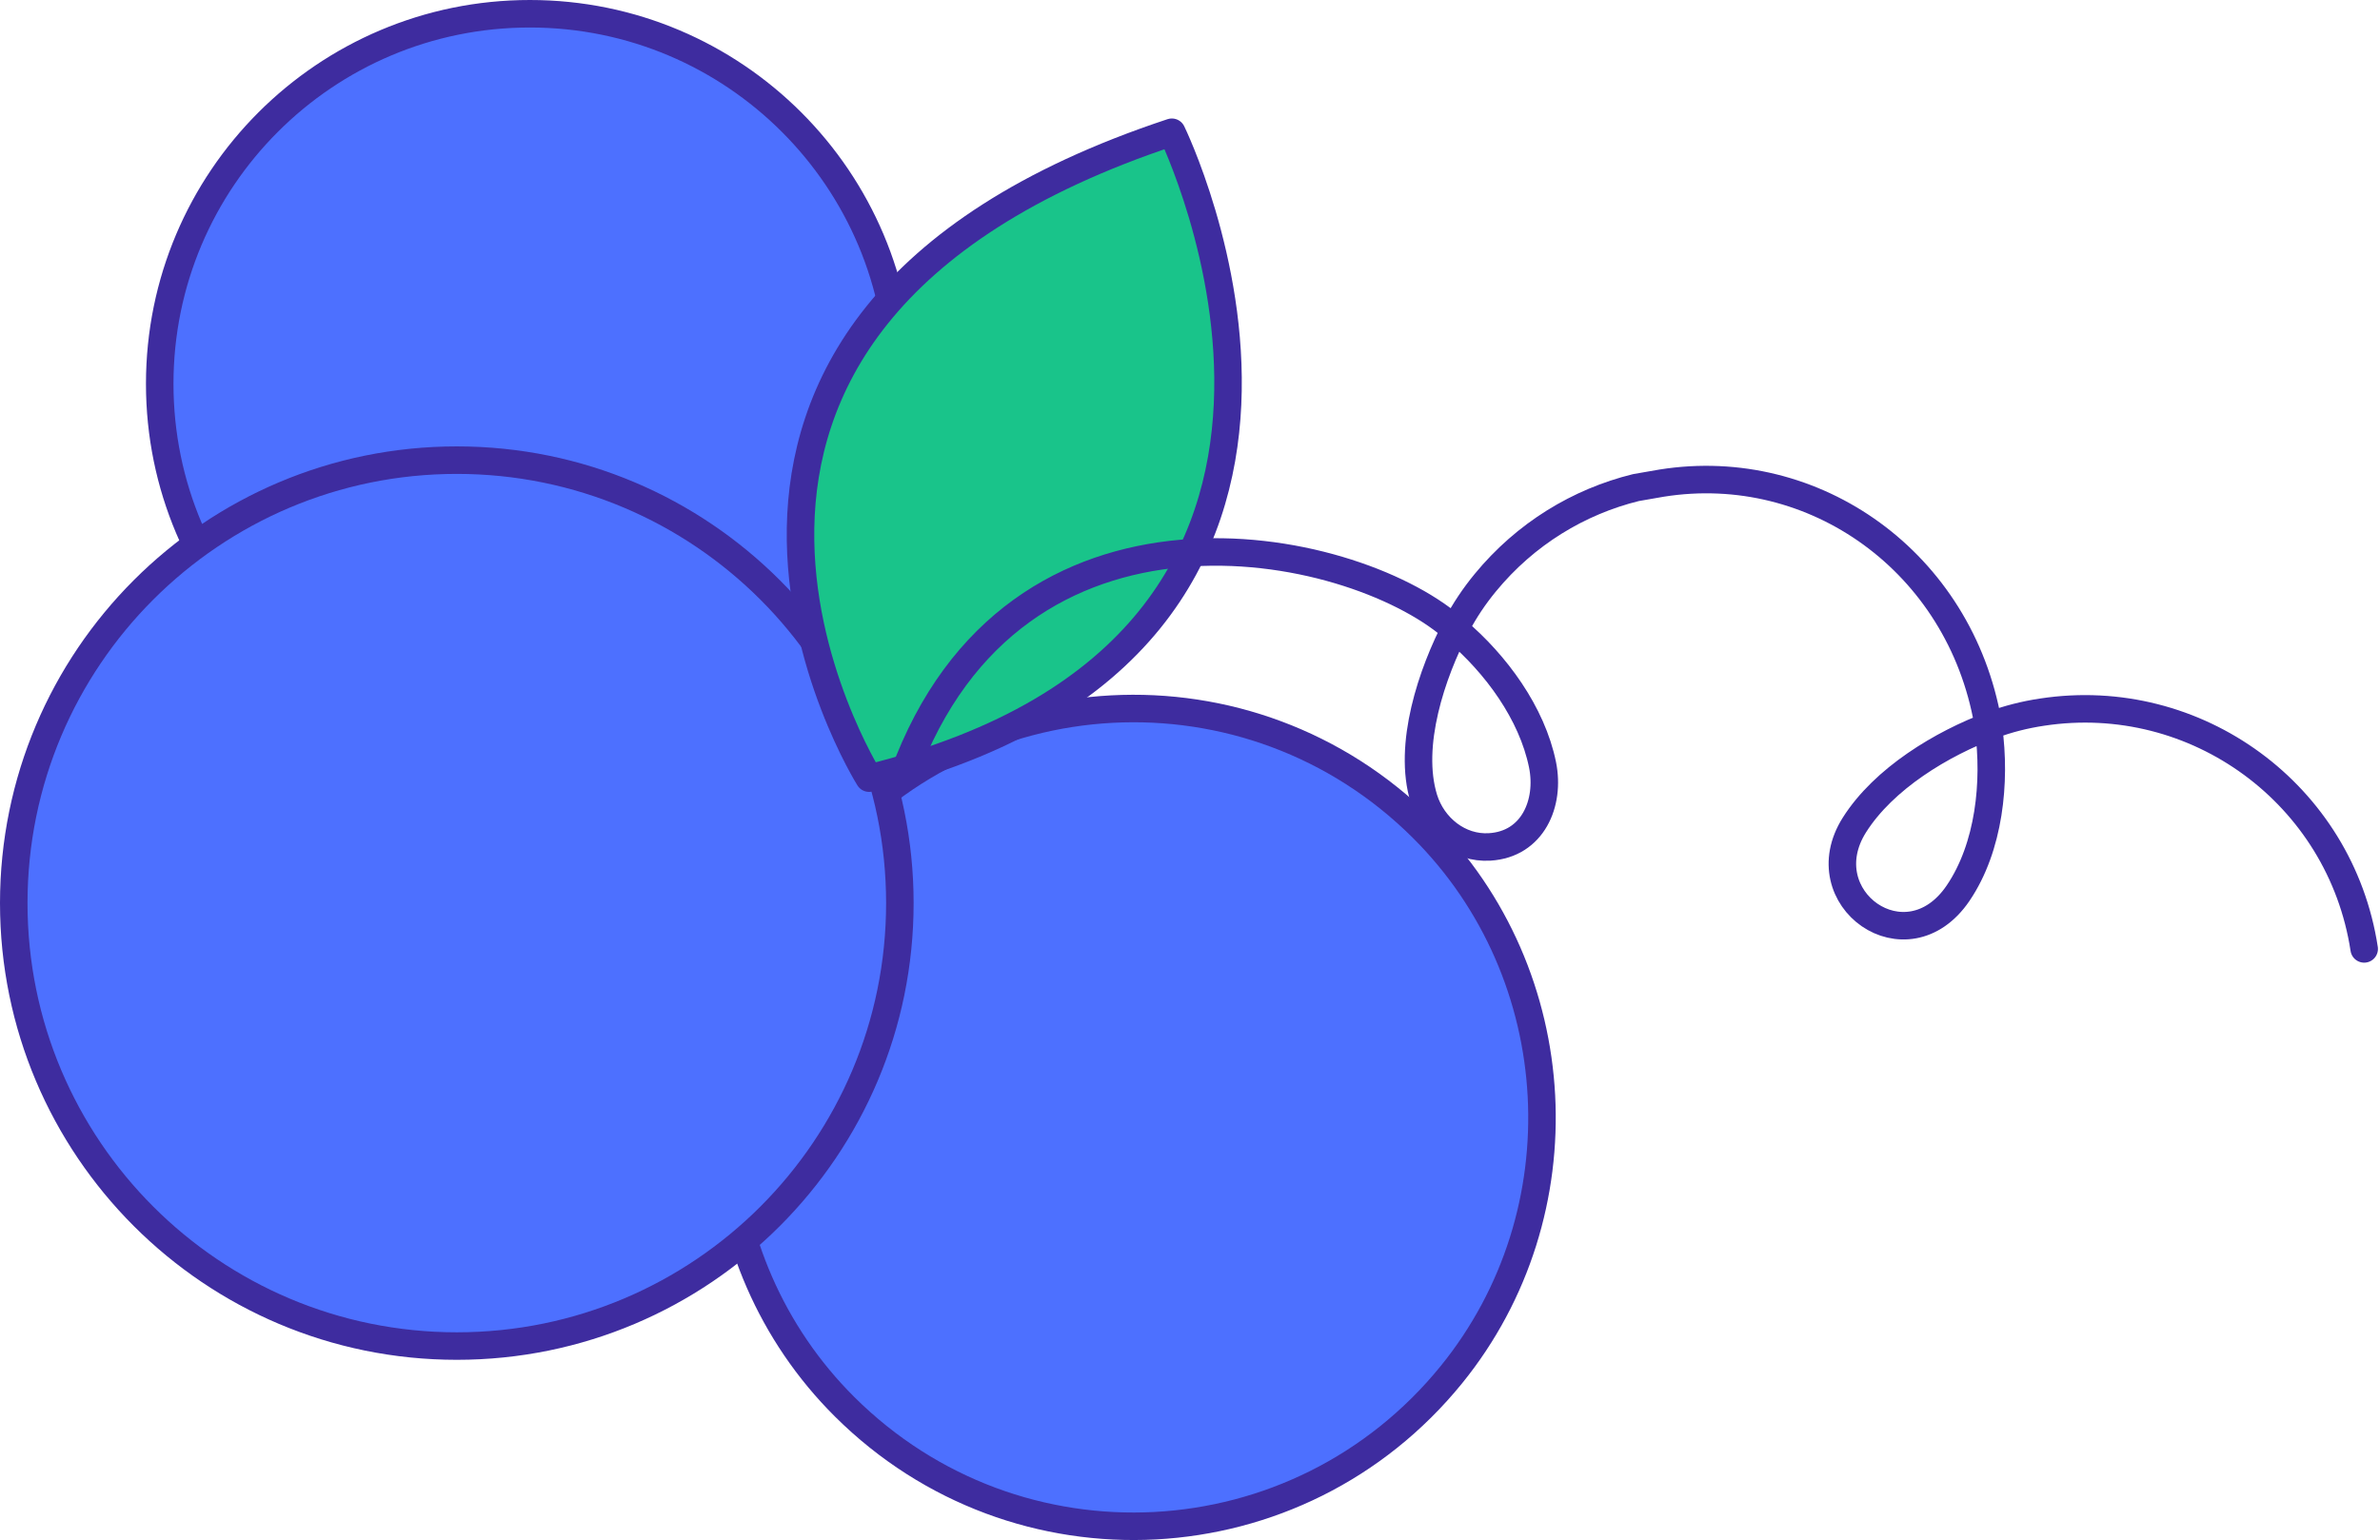
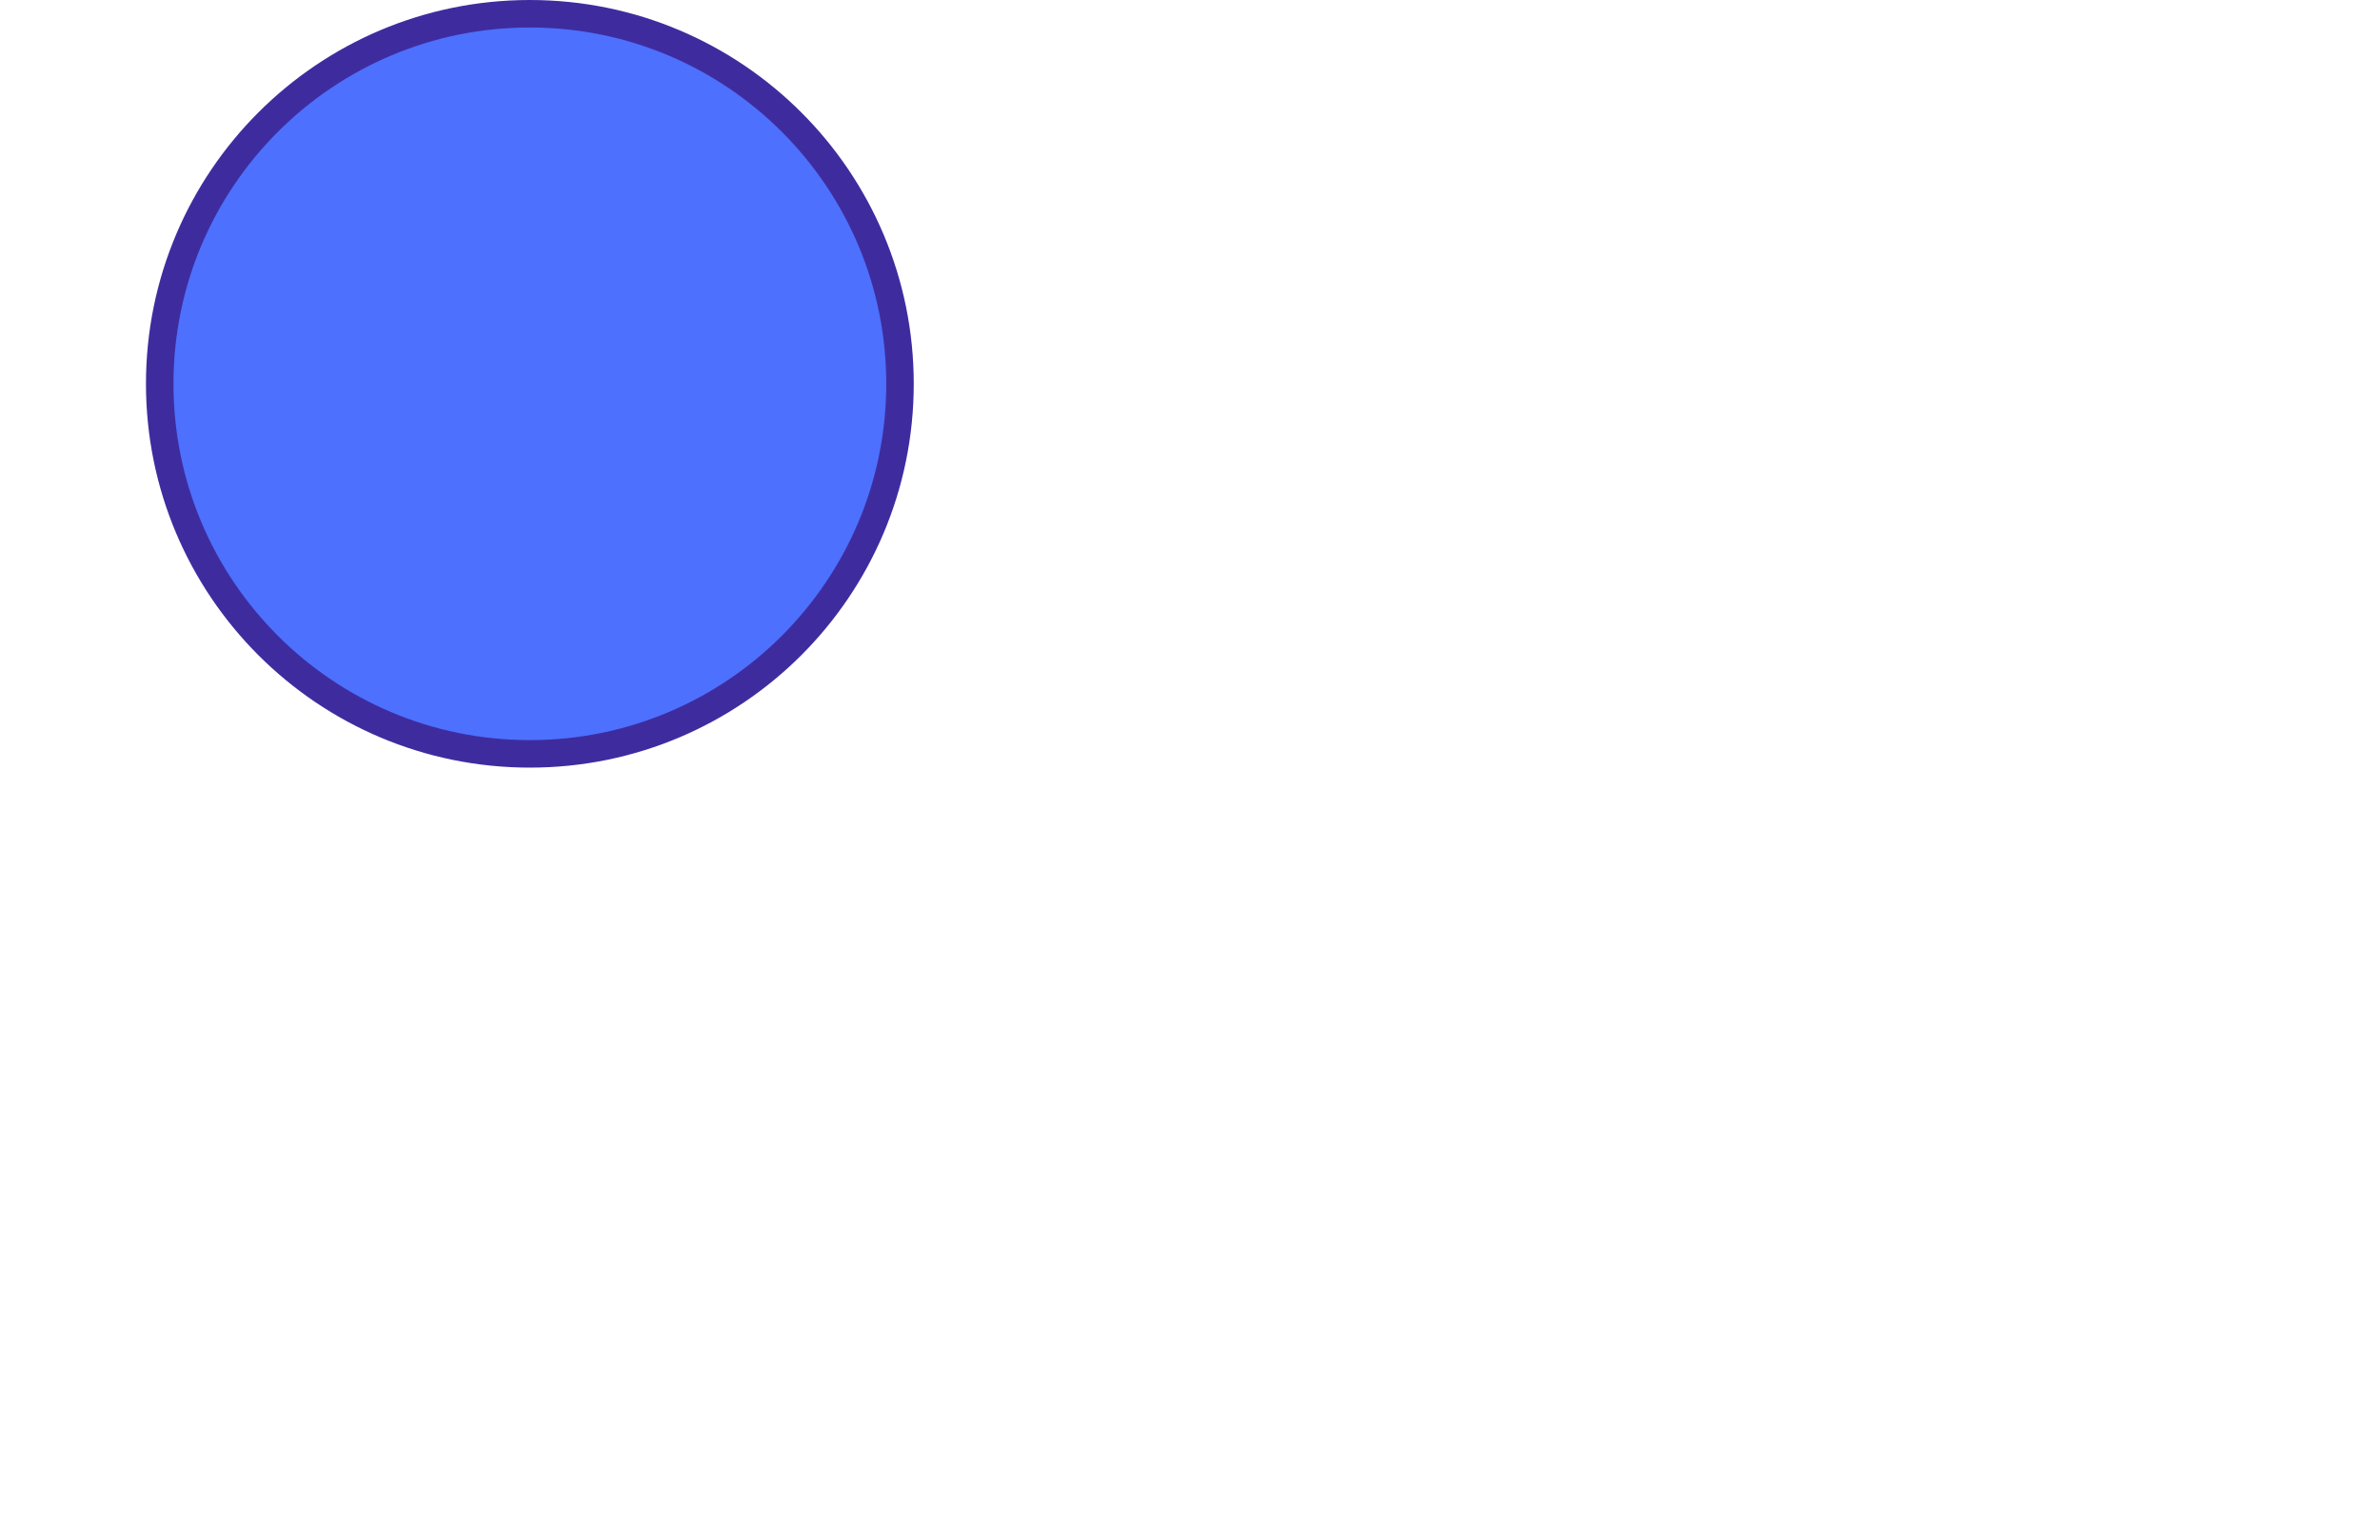
<svg xmlns="http://www.w3.org/2000/svg" width="346" height="224" viewBox="0 0 346 224" fill="none">
  <path d="M77.03 109.62C106.748 109.62 130.84 85.528 130.84 55.81C130.84 26.092 106.748 2 77.03 2C47.312 2 23.22 26.092 23.22 55.81C23.22 85.528 47.312 109.62 77.03 109.62Z" fill="#4D70FF" stroke="#3E2C9F" stroke-width="4" stroke-linecap="round" stroke-linejoin="round" />
-   <path d="M211.01 199.88C188.75 227.31 147.83 229.48 122.79 204.56C101.35 183.23 99.51 148.57 118.57 125.08C140.83 97.65 181.75 95.48 206.79 120.4C228.23 141.73 230.07 176.39 211.01 199.88Z" fill="#4D70FF" stroke="#3E2C9F" stroke-width="4" stroke-linecap="round" stroke-linejoin="round" />
-   <path d="M66.41 195.73C101.983 195.73 130.82 166.893 130.82 131.32C130.82 95.747 101.983 66.91 66.41 66.91C30.837 66.91 2 95.747 2 131.32C2 166.893 30.837 195.73 66.41 195.73Z" fill="#4D70FF" stroke="#3E2C9F" stroke-width="4" stroke-linecap="round" stroke-linejoin="round" />
-   <path d="M126.35 113.15C126.35 113.15 85.1 47.44 170.36 19.23C170.36 19.23 206.63 93.4 126.35 113.15Z" fill="#19C48A" stroke="#3E2C9F" stroke-width="4" stroke-linecap="round" stroke-linejoin="round" />
-   <path d="M343.7 137.98C340.27 115.52 319.3 100.13 296.88 103.55C294.34 103.93 291.91 104.55 289.6 105.41C282.3 108.12 273.86 113.21 269.59 119.96C262.87 130.6 277.17 140.9 284.66 129.88C289.21 123.18 290.16 113.68 289.09 105.87C289.07 105.63 289.04 105.38 289 105.13C284.94 81.8 263.84 66.7 241.57 70.25L237.83 70.9C229.52 72.95 221.78 77.61 215.93 84.73C214.3 86.71 212.91 88.8 211.76 90.99C208.15 97.88 204.61 108.37 207 116.14C208.28 120.28 212.13 123.43 216.57 123.15C222.82 122.77 225.38 116.79 224.25 111.21C222.72 103.68 217.45 96.53 211.68 91.66C211.51 91.5 211.31 91.34 211.12 91.17C196.1 78.35 147.54 68.31 131.35 112.73" stroke="#3E2C9F" stroke-width="4" stroke-linecap="round" stroke-linejoin="round" />
</svg>